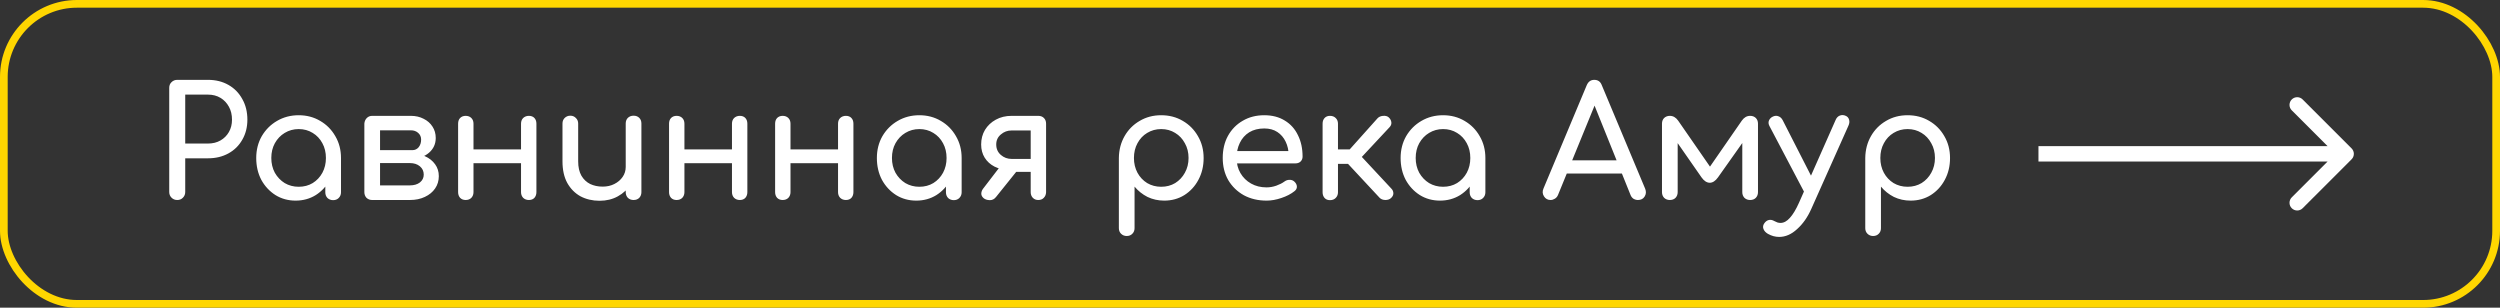
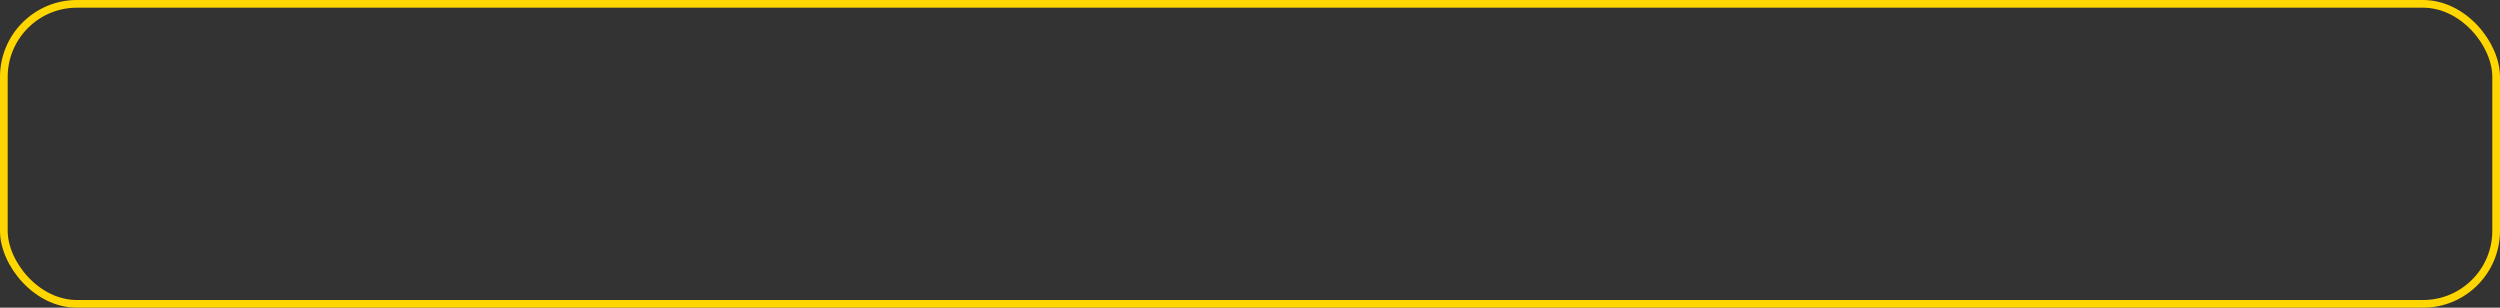
<svg xmlns="http://www.w3.org/2000/svg" width="325" height="40" viewBox="0 0 325 40" fill="none">
  <rect x="0" y="0" width="325" height="40" fill="#333333" stroke="none" />
  <rect x="0.5" y="0.5" width="324" height="39" rx="9.5" stroke="#FFD600" />
-   <path d="M23.04 26C22.747 26 22.5 25.9 22.3 25.7C22.1 25.5 22 25.253 22 24.96V11.42C22 11.113 22.1 10.867 22.3 10.68C22.5 10.48 22.747 10.38 23.04 10.38H27.04C28.04 10.38 28.927 10.6 29.7 11.04C30.473 11.48 31.073 12.093 31.5 12.88C31.94 13.653 32.16 14.547 32.16 15.56C32.16 16.533 31.94 17.4 31.5 18.16C31.073 18.92 30.473 19.513 29.7 19.94C28.927 20.367 28.04 20.58 27.04 20.58H24.08V24.96C24.08 25.253 23.98 25.5 23.78 25.7C23.593 25.9 23.347 26 23.04 26ZM24.08 18.66H27.04C27.653 18.66 28.193 18.527 28.66 18.26C29.127 17.993 29.493 17.627 29.76 17.16C30.027 16.693 30.16 16.16 30.16 15.56C30.16 14.92 30.027 14.36 29.76 13.88C29.493 13.387 29.127 13 28.66 12.72C28.193 12.44 27.653 12.3 27.04 12.3H24.08V18.66ZM38.43 26.08C37.457 26.08 36.584 25.84 35.81 25.36C35.037 24.867 34.424 24.207 33.97 23.38C33.53 22.54 33.31 21.593 33.31 20.54C33.31 19.487 33.55 18.54 34.03 17.7C34.524 16.86 35.184 16.2 36.01 15.72C36.85 15.227 37.79 14.98 38.83 14.98C39.87 14.98 40.804 15.227 41.63 15.72C42.457 16.2 43.11 16.86 43.59 17.7C44.084 18.54 44.33 19.487 44.33 20.54H43.55C43.55 21.593 43.324 22.54 42.87 23.38C42.43 24.207 41.824 24.867 41.05 25.36C40.277 25.84 39.404 26.08 38.43 26.08ZM38.83 24.28C39.51 24.28 40.117 24.12 40.65 23.8C41.184 23.467 41.604 23.02 41.91 22.46C42.217 21.887 42.37 21.247 42.37 20.54C42.37 19.82 42.217 19.18 41.91 18.62C41.604 18.047 41.184 17.6 40.65 17.28C40.117 16.947 39.51 16.78 38.83 16.78C38.164 16.78 37.557 16.947 37.01 17.28C36.477 17.6 36.05 18.047 35.73 18.62C35.424 19.18 35.27 19.82 35.27 20.54C35.27 21.247 35.424 21.887 35.73 22.46C36.05 23.02 36.477 23.467 37.01 23.8C37.557 24.12 38.164 24.28 38.83 24.28ZM43.31 26.02C43.017 26.02 42.77 25.927 42.57 25.74C42.384 25.54 42.29 25.293 42.29 25V21.94L42.67 19.82L44.33 20.54V25C44.33 25.293 44.23 25.54 44.03 25.74C43.844 25.927 43.604 26.02 43.31 26.02ZM48.386 26C48.093 26 47.846 25.907 47.646 25.72C47.46 25.52 47.366 25.273 47.366 24.98V16.06C47.393 15.767 47.5 15.527 47.686 15.34C47.873 15.153 48.106 15.06 48.386 15.06C48.693 15.06 48.94 15.153 49.126 15.34C49.313 15.527 49.406 15.773 49.406 16.08V19.52H53.286V19.92C54.02 19.92 54.666 20.047 55.226 20.3C55.8 20.553 56.246 20.907 56.566 21.36C56.886 21.8 57.046 22.313 57.046 22.9C57.046 23.5 56.886 24.033 56.566 24.5C56.246 24.967 55.8 25.333 55.226 25.6C54.666 25.867 54.02 26 53.286 26H48.386ZM49.406 24.1H53.286C53.82 24.1 54.253 23.973 54.586 23.72C54.92 23.453 55.086 23.113 55.086 22.7C55.086 22.26 54.92 21.9 54.586 21.62C54.253 21.34 53.82 21.2 53.286 21.2H49.406V24.1ZM51.706 20.6V19.52H53.606C53.94 19.52 54.213 19.393 54.426 19.14C54.64 18.873 54.746 18.54 54.746 18.14C54.746 17.793 54.62 17.507 54.366 17.28C54.113 17.053 53.793 16.94 53.406 16.94H48.406V15.06H53.406C54.033 15.06 54.586 15.187 55.066 15.44C55.56 15.68 55.946 16.02 56.226 16.46C56.506 16.887 56.646 17.38 56.646 17.94C56.646 18.713 56.353 19.353 55.766 19.86C55.193 20.353 54.473 20.6 53.606 20.6H51.706ZM68.754 26C68.461 26 68.214 25.907 68.014 25.72C67.827 25.52 67.734 25.273 67.734 24.98V16.08C67.734 15.773 67.827 15.527 68.014 15.34C68.214 15.153 68.461 15.06 68.754 15.06C69.061 15.06 69.301 15.153 69.474 15.34C69.647 15.527 69.734 15.773 69.734 16.08V24.98C69.734 25.273 69.647 25.52 69.474 25.72C69.301 25.907 69.061 26 68.754 26ZM60.534 26C60.241 26 60.001 25.907 59.814 25.72C59.641 25.52 59.554 25.273 59.554 24.98V16.08C59.554 15.773 59.641 15.527 59.814 15.34C60.001 15.153 60.241 15.06 60.534 15.06C60.841 15.06 61.087 15.153 61.274 15.34C61.461 15.527 61.554 15.773 61.554 16.08V24.98C61.554 25.273 61.461 25.52 61.274 25.72C61.087 25.907 60.841 26 60.534 26ZM61.294 21.22V19.42H68.314V21.22H61.294ZM77.943 26.1C77.023 26.1 76.196 25.907 75.463 25.52C74.743 25.12 74.17 24.54 73.743 23.78C73.33 23.02 73.123 22.087 73.123 20.98V16.06C73.123 15.767 73.216 15.527 73.403 15.34C73.603 15.14 73.85 15.04 74.143 15.04C74.436 15.04 74.676 15.14 74.863 15.34C75.063 15.527 75.163 15.767 75.163 16.06V20.98C75.163 21.727 75.303 22.347 75.583 22.84C75.863 23.32 76.243 23.68 76.723 23.92C77.203 24.147 77.743 24.26 78.343 24.26C78.916 24.26 79.423 24.147 79.863 23.92C80.316 23.693 80.676 23.387 80.943 23C81.21 22.613 81.343 22.18 81.343 21.7H82.603C82.603 22.527 82.396 23.273 81.983 23.94C81.583 24.607 81.03 25.133 80.323 25.52C79.63 25.907 78.836 26.1 77.943 26.1ZM82.363 26C82.07 26 81.823 25.907 81.623 25.72C81.436 25.52 81.343 25.273 81.343 24.98V16.06C81.343 15.753 81.436 15.507 81.623 15.32C81.823 15.133 82.07 15.04 82.363 15.04C82.67 15.04 82.916 15.133 83.103 15.32C83.29 15.507 83.383 15.753 83.383 16.06V24.98C83.383 25.273 83.29 25.52 83.103 25.72C82.916 25.907 82.67 26 82.363 26ZM96.176 26C95.882 26 95.636 25.907 95.436 25.72C95.249 25.52 95.156 25.273 95.156 24.98V16.08C95.156 15.773 95.249 15.527 95.436 15.34C95.636 15.153 95.882 15.06 96.176 15.06C96.482 15.06 96.722 15.153 96.896 15.34C97.069 15.527 97.156 15.773 97.156 16.08V24.98C97.156 25.273 97.069 25.52 96.896 25.72C96.722 25.907 96.482 26 96.176 26ZM87.956 26C87.662 26 87.422 25.907 87.236 25.72C87.062 25.52 86.976 25.273 86.976 24.98V16.08C86.976 15.773 87.062 15.527 87.236 15.34C87.422 15.153 87.662 15.06 87.956 15.06C88.262 15.06 88.509 15.153 88.696 15.34C88.882 15.527 88.976 15.773 88.976 16.08V24.98C88.976 25.273 88.882 25.52 88.696 25.72C88.509 25.907 88.262 26 87.956 26ZM88.716 21.22V19.42H95.736V21.22H88.716ZM109.965 26C109.672 26 109.425 25.907 109.225 25.72C109.038 25.52 108.945 25.273 108.945 24.98V16.08C108.945 15.773 109.038 15.527 109.225 15.34C109.425 15.153 109.672 15.06 109.965 15.06C110.272 15.06 110.512 15.153 110.685 15.34C110.858 15.527 110.945 15.773 110.945 16.08V24.98C110.945 25.273 110.858 25.52 110.685 25.72C110.512 25.907 110.272 26 109.965 26ZM101.745 26C101.452 26 101.212 25.907 101.025 25.72C100.852 25.52 100.765 25.273 100.765 24.98V16.08C100.765 15.773 100.852 15.527 101.025 15.34C101.212 15.153 101.452 15.06 101.745 15.06C102.052 15.06 102.298 15.153 102.485 15.34C102.672 15.527 102.765 15.773 102.765 16.08V24.98C102.765 25.273 102.672 25.52 102.485 25.72C102.298 25.907 102.052 26 101.745 26ZM102.505 21.22V19.42H109.525V21.22H102.505ZM119.114 26.08C118.141 26.08 117.267 25.84 116.494 25.36C115.721 24.867 115.107 24.207 114.654 23.38C114.214 22.54 113.994 21.593 113.994 20.54C113.994 19.487 114.234 18.54 114.714 17.7C115.207 16.86 115.867 16.2 116.694 15.72C117.534 15.227 118.474 14.98 119.514 14.98C120.554 14.98 121.487 15.227 122.314 15.72C123.141 16.2 123.794 16.86 124.274 17.7C124.767 18.54 125.014 19.487 125.014 20.54H124.234C124.234 21.593 124.007 22.54 123.554 23.38C123.114 24.207 122.507 24.867 121.734 25.36C120.961 25.84 120.087 26.08 119.114 26.08ZM119.514 24.28C120.194 24.28 120.801 24.12 121.334 23.8C121.867 23.467 122.287 23.02 122.594 22.46C122.901 21.887 123.054 21.247 123.054 20.54C123.054 19.82 122.901 19.18 122.594 18.62C122.287 18.047 121.867 17.6 121.334 17.28C120.801 16.947 120.194 16.78 119.514 16.78C118.847 16.78 118.241 16.947 117.694 17.28C117.161 17.6 116.734 18.047 116.414 18.62C116.107 19.18 115.954 19.82 115.954 20.54C115.954 21.247 116.107 21.887 116.414 22.46C116.734 23.02 117.161 23.467 117.694 23.8C118.241 24.12 118.847 24.28 119.514 24.28ZM123.994 26.02C123.701 26.02 123.454 25.927 123.254 25.74C123.067 25.54 122.974 25.293 122.974 25V21.94L123.354 19.82L125.014 20.54V25C125.014 25.293 124.914 25.54 124.714 25.74C124.527 25.927 124.287 26.02 123.994 26.02ZM134.97 26C134.69 26 134.457 25.907 134.27 25.72C134.083 25.52 133.99 25.273 133.99 24.98V22.34H131.17V22.08C130.463 22.08 129.837 21.94 129.29 21.66C128.743 21.38 128.317 20.993 128.01 20.5C127.703 20.007 127.55 19.433 127.55 18.78C127.55 18.073 127.717 17.44 128.05 16.88C128.397 16.32 128.863 15.88 129.45 15.56C130.05 15.227 130.737 15.06 131.51 15.06H134.97C135.277 15.06 135.523 15.153 135.71 15.34C135.897 15.527 135.99 15.773 135.99 16.08V25C135.977 25.293 135.877 25.533 135.69 25.72C135.517 25.907 135.277 26 134.97 26ZM127.87 25.76C127.657 25.573 127.557 25.367 127.57 25.14C127.583 24.913 127.663 24.707 127.81 24.52L130.25 21.34H132.91L129.49 25.6C129.263 25.893 128.983 26.033 128.65 26.02C128.317 26.007 128.057 25.92 127.87 25.76ZM131.51 20.66H133.99V16.96H131.51C130.977 16.96 130.51 17.133 130.11 17.48C129.71 17.813 129.51 18.247 129.51 18.78C129.51 19.34 129.71 19.793 130.11 20.14C130.51 20.487 130.977 20.66 131.51 20.66ZM146.472 30.68C146.179 30.68 145.932 30.58 145.732 30.38C145.546 30.193 145.452 29.953 145.452 29.66V20.54C145.466 19.487 145.712 18.54 146.192 17.7C146.672 16.86 147.326 16.2 148.152 15.72C148.979 15.227 149.912 14.98 150.952 14.98C152.006 14.98 152.946 15.227 153.772 15.72C154.599 16.2 155.252 16.86 155.732 17.7C156.226 18.54 156.472 19.487 156.472 20.54C156.472 21.593 156.246 22.54 155.792 23.38C155.352 24.207 154.746 24.867 153.972 25.36C153.199 25.84 152.326 26.08 151.352 26.08C150.566 26.08 149.839 25.92 149.172 25.6C148.519 25.267 147.959 24.82 147.492 24.26V29.66C147.492 29.953 147.399 30.193 147.212 30.38C147.026 30.58 146.779 30.68 146.472 30.68ZM150.952 24.28C151.632 24.28 152.239 24.12 152.772 23.8C153.306 23.467 153.726 23.02 154.032 22.46C154.352 21.887 154.512 21.247 154.512 20.54C154.512 19.82 154.352 19.18 154.032 18.62C153.726 18.047 153.306 17.6 152.772 17.28C152.239 16.947 151.632 16.78 150.952 16.78C150.286 16.78 149.679 16.947 149.132 17.28C148.599 17.6 148.179 18.047 147.872 18.62C147.566 19.18 147.412 19.82 147.412 20.54C147.412 21.247 147.566 21.887 147.872 22.46C148.179 23.02 148.599 23.467 149.132 23.8C149.679 24.12 150.286 24.28 150.952 24.28ZM164.655 26.08C163.548 26.08 162.562 25.847 161.695 25.38C160.842 24.9 160.168 24.247 159.675 23.42C159.195 22.58 158.955 21.62 158.955 20.54C158.955 19.447 159.182 18.487 159.635 17.66C160.102 16.82 160.742 16.167 161.555 15.7C162.368 15.22 163.302 14.98 164.355 14.98C165.395 14.98 166.288 15.213 167.035 15.68C167.782 16.133 168.348 16.767 168.735 17.58C169.135 18.38 169.335 19.307 169.335 20.36C169.335 20.613 169.248 20.827 169.075 21C168.902 21.16 168.682 21.24 168.415 21.24H160.355V19.64H168.355L167.535 20.2C167.522 19.533 167.388 18.94 167.135 18.42C166.882 17.887 166.522 17.467 166.055 17.16C165.588 16.853 165.022 16.7 164.355 16.7C163.595 16.7 162.942 16.867 162.395 17.2C161.862 17.533 161.455 17.993 161.175 18.58C160.895 19.153 160.755 19.807 160.755 20.54C160.755 21.273 160.922 21.927 161.255 22.5C161.588 23.073 162.048 23.527 162.635 23.86C163.222 24.193 163.895 24.36 164.655 24.36C165.068 24.36 165.488 24.287 165.915 24.14C166.355 23.98 166.708 23.8 166.975 23.6C167.175 23.453 167.388 23.38 167.615 23.38C167.855 23.367 168.062 23.433 168.235 23.58C168.462 23.78 168.582 24 168.595 24.24C168.608 24.48 168.502 24.687 168.275 24.86C167.822 25.22 167.255 25.513 166.575 25.74C165.908 25.967 165.268 26.08 164.655 26.08ZM180.817 25.76C180.643 25.92 180.397 26 180.077 26C179.77 25.987 179.53 25.893 179.357 25.72L174.497 20.5L179.077 15.38C179.25 15.193 179.49 15.087 179.797 15.06C180.117 15.033 180.363 15.1 180.537 15.26C180.737 15.447 180.85 15.66 180.877 15.9C180.903 16.127 180.83 16.333 180.657 16.52L177.037 20.4L180.877 24.52C181.05 24.693 181.137 24.9 181.137 25.14C181.137 25.367 181.03 25.573 180.817 25.76ZM172.897 26.02C172.603 26.02 172.37 25.927 172.197 25.74C172.023 25.54 171.937 25.293 171.937 25V16.08C171.937 15.773 172.023 15.527 172.197 15.34C172.37 15.153 172.603 15.06 172.897 15.06C173.203 15.06 173.45 15.153 173.637 15.34C173.837 15.527 173.937 15.773 173.937 16.08V19.42H176.497V21.3H173.937V25C173.937 25.293 173.837 25.54 173.637 25.74C173.45 25.927 173.203 26.02 172.897 26.02ZM187.2 26.08C186.227 26.08 185.353 25.84 184.58 25.36C183.807 24.867 183.193 24.207 182.74 23.38C182.3 22.54 182.08 21.593 182.08 20.54C182.08 19.487 182.32 18.54 182.8 17.7C183.293 16.86 183.953 16.2 184.78 15.72C185.62 15.227 186.56 14.98 187.6 14.98C188.64 14.98 189.573 15.227 190.4 15.72C191.227 16.2 191.88 16.86 192.36 17.7C192.853 18.54 193.1 19.487 193.1 20.54H192.32C192.32 21.593 192.093 22.54 191.64 23.38C191.2 24.207 190.593 24.867 189.82 25.36C189.047 25.84 188.173 26.08 187.2 26.08ZM187.6 24.28C188.28 24.28 188.887 24.12 189.42 23.8C189.953 23.467 190.373 23.02 190.68 22.46C190.987 21.887 191.14 21.247 191.14 20.54C191.14 19.82 190.987 19.18 190.68 18.62C190.373 18.047 189.953 17.6 189.42 17.28C188.887 16.947 188.28 16.78 187.6 16.78C186.933 16.78 186.327 16.947 185.78 17.28C185.247 17.6 184.82 18.047 184.5 18.62C184.193 19.18 184.04 19.82 184.04 20.54C184.04 21.247 184.193 21.887 184.5 22.46C184.82 23.02 185.247 23.467 185.78 23.8C186.327 24.12 186.933 24.28 187.6 24.28ZM192.08 26.02C191.787 26.02 191.54 25.927 191.34 25.74C191.153 25.54 191.06 25.293 191.06 25V21.94L191.44 19.82L193.1 20.54V25C193.1 25.293 193 25.54 192.8 25.74C192.613 25.927 192.373 26.02 192.08 26.02ZM201.575 26C201.202 26 200.915 25.84 200.715 25.52C200.515 25.2 200.495 24.86 200.655 24.5L206.275 11.08C206.475 10.613 206.802 10.38 207.255 10.38C207.735 10.38 208.062 10.613 208.235 11.08L213.875 24.54C214.022 24.913 213.995 25.253 213.795 25.56C213.609 25.853 213.322 26 212.935 26C212.735 26 212.542 25.947 212.355 25.84C212.182 25.72 212.055 25.56 211.975 25.36L207.015 13.04H207.575L202.535 25.36C202.442 25.573 202.302 25.733 202.115 25.84C201.942 25.947 201.762 26 201.575 26ZM202.635 22.56L203.435 20.84H211.275L212.075 22.56H202.635ZM217.078 26C216.784 26 216.538 25.907 216.338 25.72C216.151 25.52 216.058 25.273 216.058 24.98V16.08C216.058 15.773 216.151 15.527 216.338 15.34C216.538 15.153 216.784 15.06 217.078 15.06C217.504 15.06 217.864 15.267 218.158 15.68L222.298 21.66L226.438 15.68C226.731 15.267 227.091 15.06 227.518 15.06C227.824 15.06 228.071 15.153 228.258 15.34C228.444 15.527 228.538 15.773 228.538 16.08V24.98C228.538 25.273 228.444 25.52 228.258 25.72C228.071 25.907 227.824 26 227.518 26C227.224 26 226.978 25.907 226.778 25.72C226.591 25.52 226.498 25.273 226.498 24.98V17.7L227.018 17.86L223.338 23.06C223.004 23.527 222.644 23.76 222.258 23.76C221.871 23.747 221.518 23.513 221.198 23.06L217.578 17.86L218.098 17.7V24.98C218.098 25.273 218.004 25.52 217.818 25.72C217.631 25.907 217.384 26 217.078 26ZM231.287 30.8C231.047 30.8 230.8 30.767 230.547 30.7C230.307 30.633 230.067 30.533 229.827 30.4C229.533 30.227 229.34 30.013 229.247 29.76C229.153 29.507 229.193 29.26 229.367 29.02C229.527 28.793 229.72 28.653 229.947 28.6C230.173 28.547 230.413 28.593 230.667 28.74C230.813 28.82 230.947 28.88 231.067 28.92C231.2 28.96 231.333 28.98 231.467 28.98C231.893 28.98 232.3 28.76 232.687 28.32C233.087 27.88 233.48 27.227 233.867 26.36L238.647 15.56C238.767 15.293 238.947 15.113 239.187 15.02C239.44 14.927 239.693 14.94 239.947 15.06C240.173 15.153 240.32 15.327 240.387 15.58C240.453 15.82 240.42 16.08 240.287 16.36L235.467 27.16C234.987 28.24 234.373 29.113 233.627 29.78C232.893 30.46 232.113 30.8 231.287 30.8ZM235.847 25.56C235.593 25.667 235.353 25.68 235.127 25.6C234.913 25.507 234.74 25.333 234.607 25.08L230.027 16.38C229.893 16.127 229.873 15.887 229.967 15.66C230.073 15.42 230.253 15.247 230.507 15.14C230.76 15.033 230.993 15.027 231.207 15.12C231.433 15.2 231.613 15.367 231.747 15.62L236.147 24.24C236.28 24.493 236.327 24.753 236.287 25.02C236.247 25.273 236.1 25.453 235.847 25.56ZM243.504 30.68C243.21 30.68 242.964 30.58 242.764 30.38C242.577 30.193 242.484 29.953 242.484 29.66V20.54C242.497 19.487 242.744 18.54 243.224 17.7C243.704 16.86 244.357 16.2 245.184 15.72C246.01 15.227 246.944 14.98 247.984 14.98C249.037 14.98 249.977 15.227 250.804 15.72C251.63 16.2 252.284 16.86 252.764 17.7C253.257 18.54 253.504 19.487 253.504 20.54C253.504 21.593 253.277 22.54 252.824 23.38C252.384 24.207 251.777 24.867 251.004 25.36C250.23 25.84 249.357 26.08 248.384 26.08C247.597 26.08 246.87 25.92 246.204 25.6C245.55 25.267 244.99 24.82 244.524 24.26V29.66C244.524 29.953 244.43 30.193 244.244 30.38C244.057 30.58 243.81 30.68 243.504 30.68ZM247.984 24.28C248.664 24.28 249.27 24.12 249.804 23.8C250.337 23.467 250.757 23.02 251.064 22.46C251.384 21.887 251.544 21.247 251.544 20.54C251.544 19.82 251.384 19.18 251.064 18.62C250.757 18.047 250.337 17.6 249.804 17.28C249.27 16.947 248.664 16.78 247.984 16.78C247.317 16.78 246.71 16.947 246.164 17.28C245.63 17.6 245.21 18.047 244.904 18.62C244.597 19.18 244.444 19.82 244.444 20.54C244.444 21.247 244.597 21.887 244.904 22.46C245.21 23.02 245.63 23.467 246.164 23.8C246.71 24.12 247.317 24.28 247.984 24.28Z" fill="white" />
-   <path d="M305.707 20.707C306.098 20.317 306.098 19.683 305.707 19.293L299.343 12.929C298.953 12.538 298.319 12.538 297.929 12.929C297.538 13.319 297.538 13.953 297.929 14.343L303.586 20L297.929 25.657C297.538 26.047 297.538 26.68 297.929 27.071C298.319 27.462 298.953 27.462 299.343 27.071L305.707 20.707ZM265 21H305V19H265V21Z" fill="white" />
</svg>